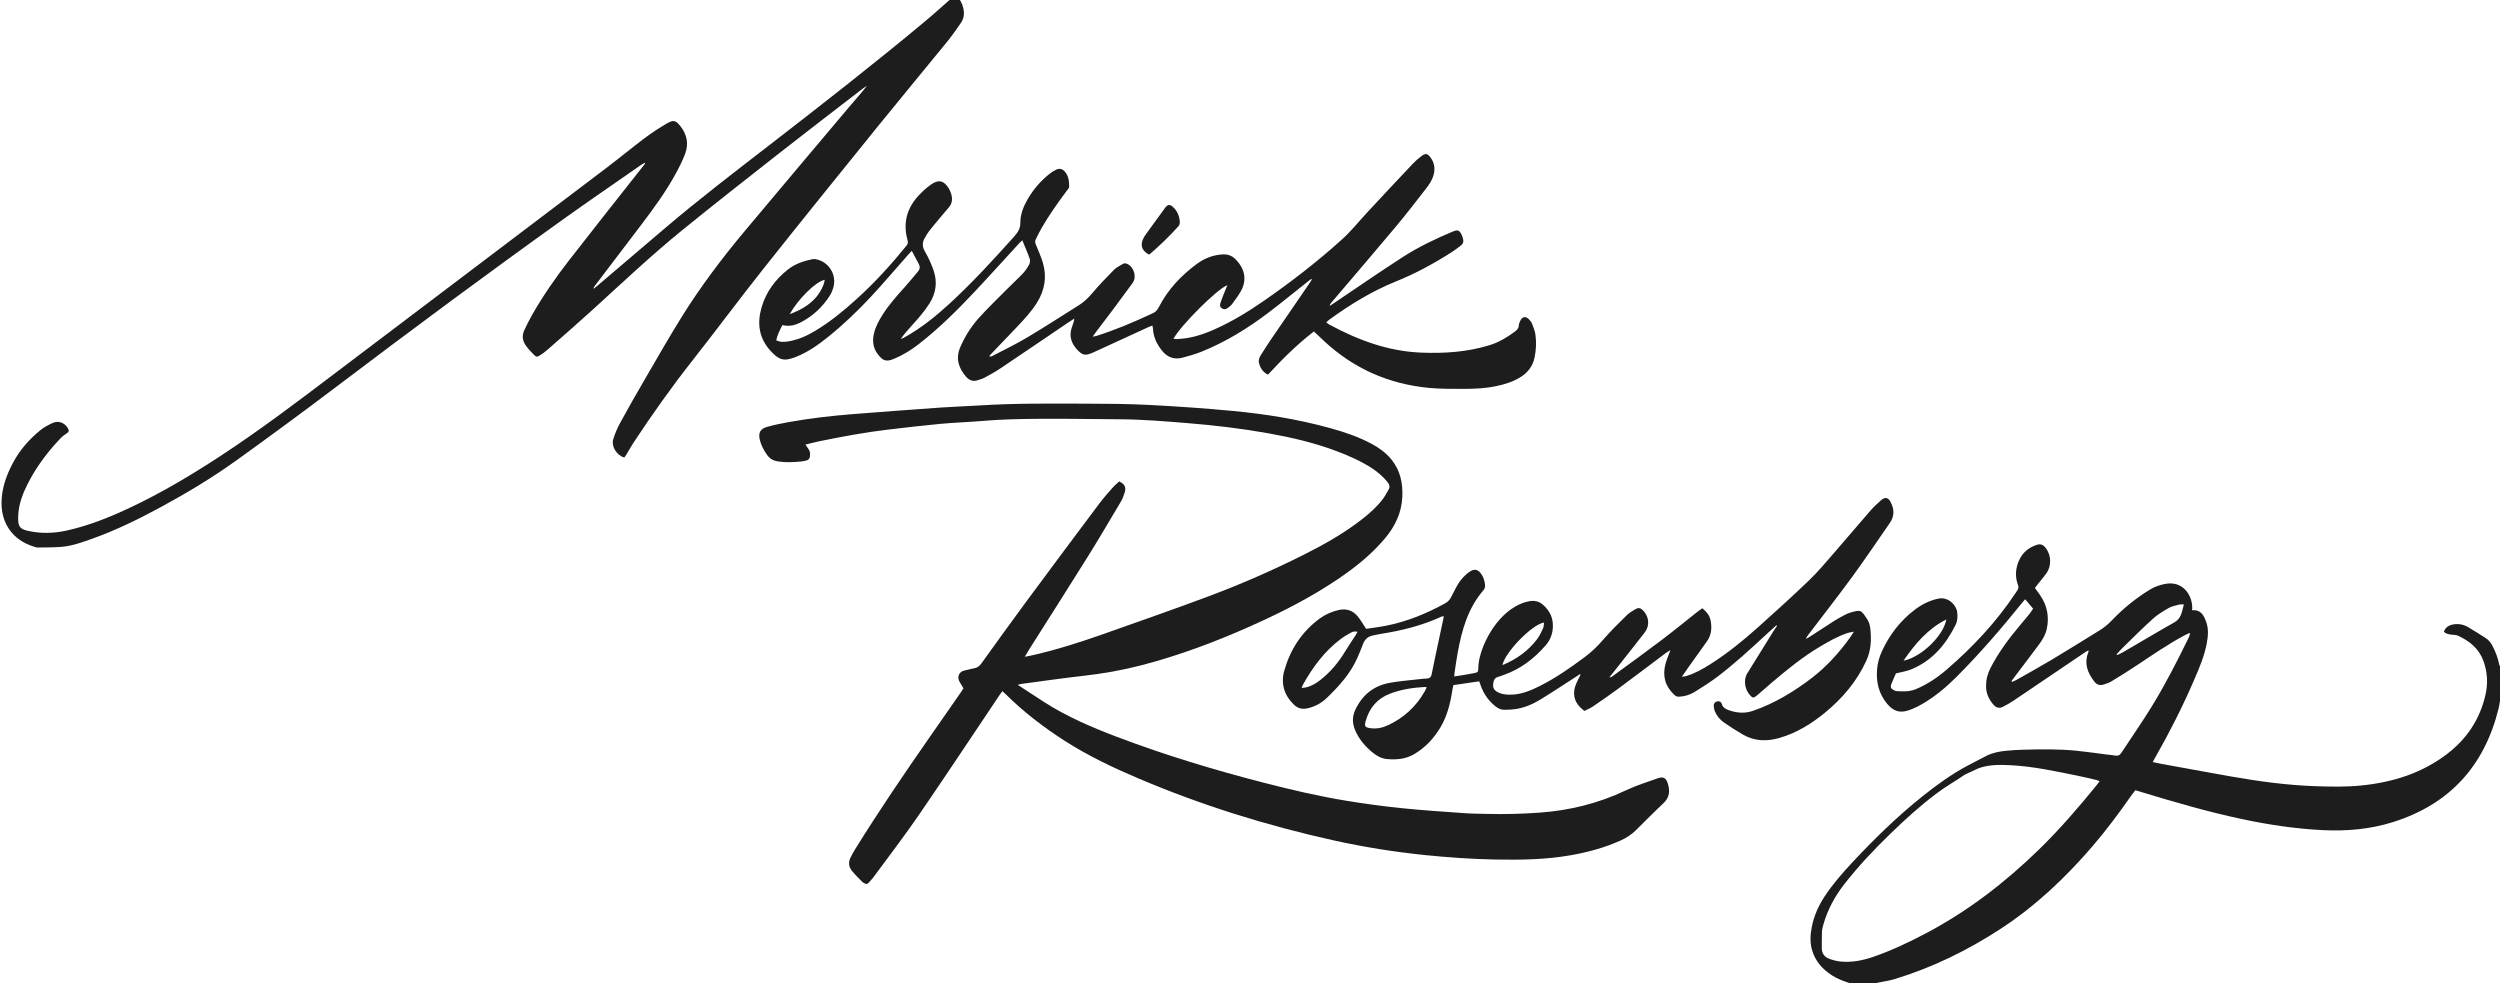
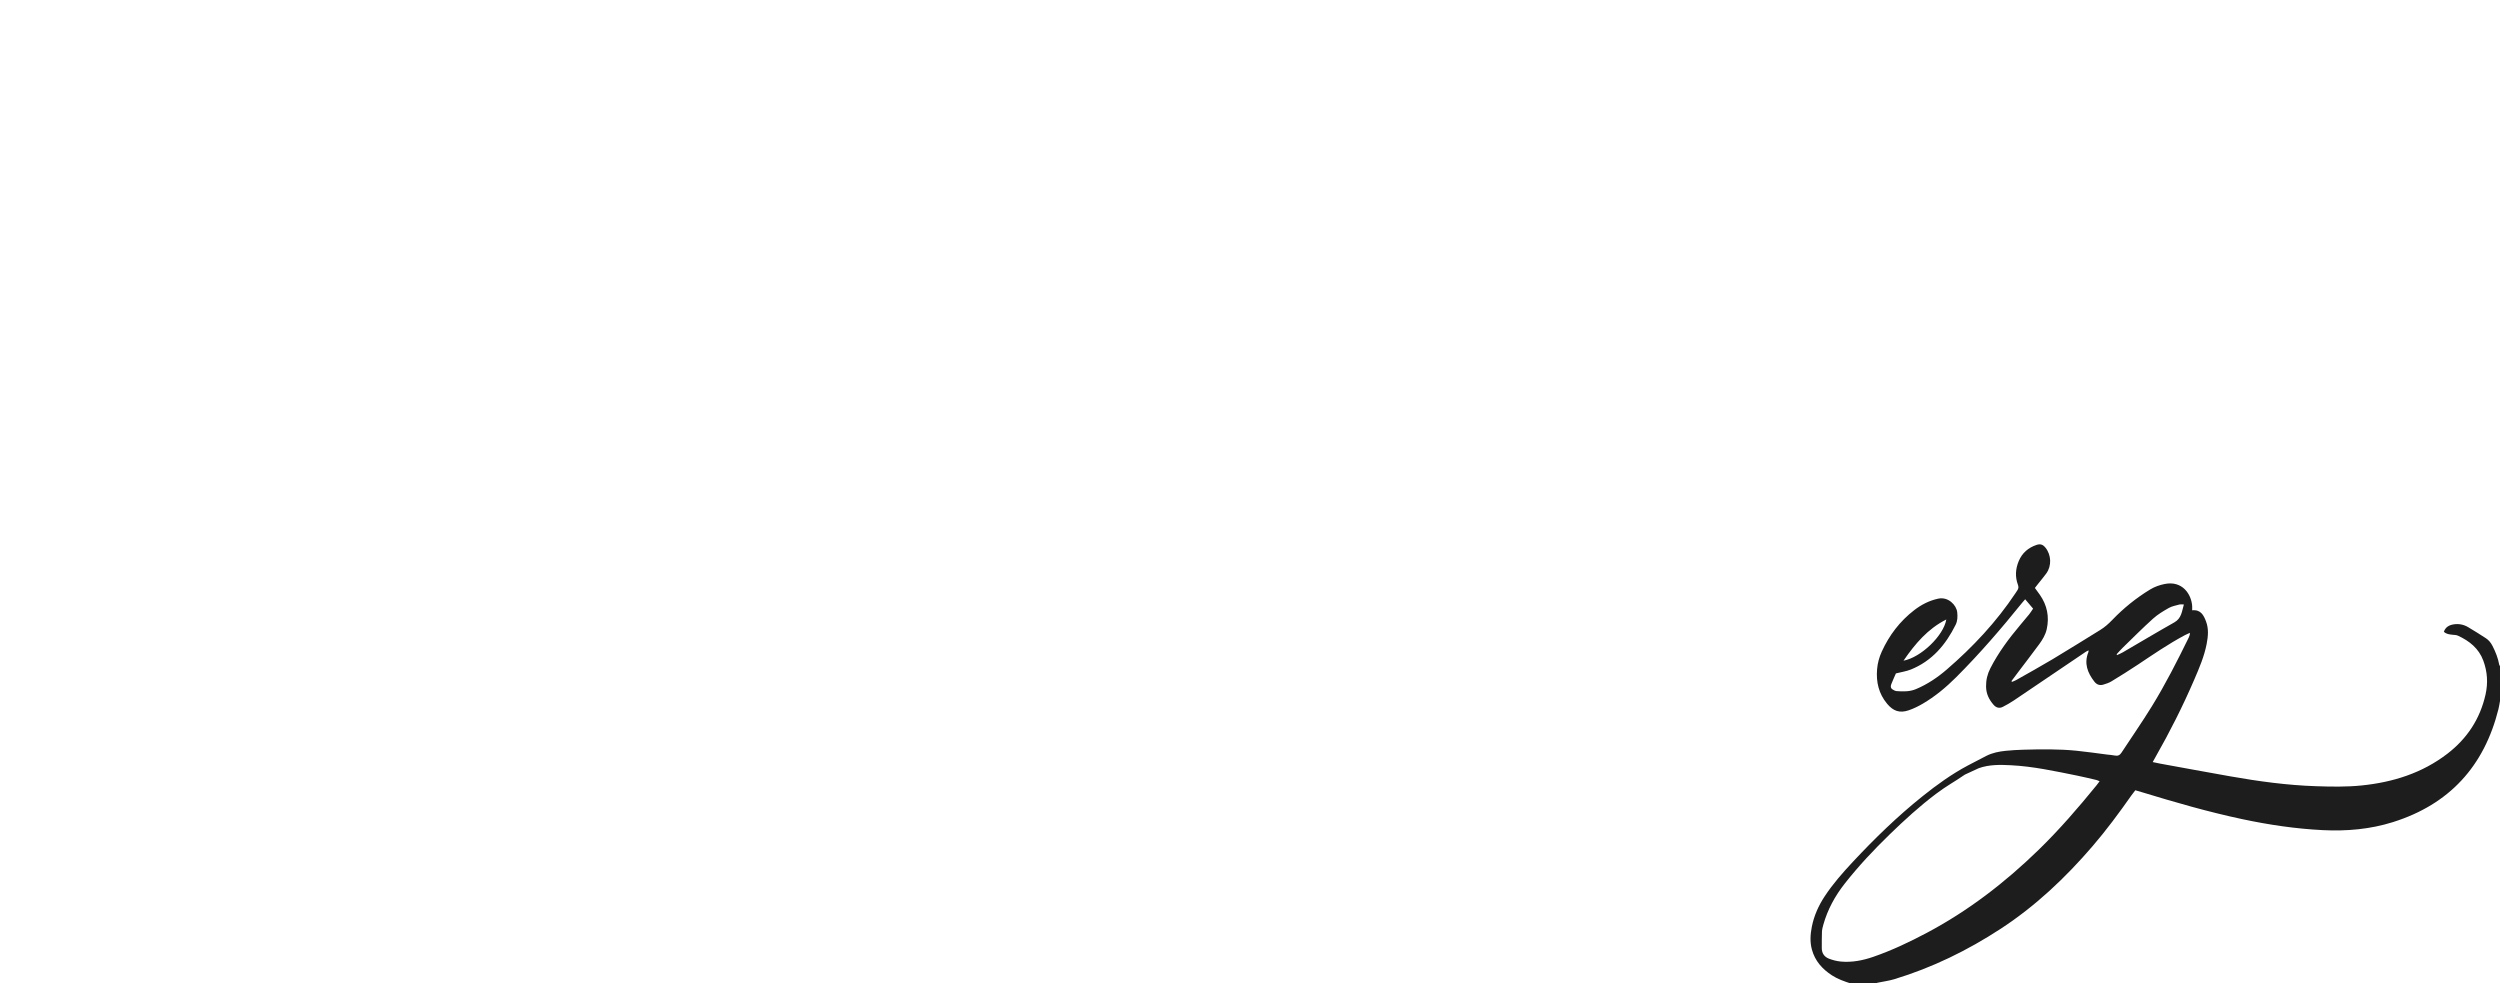
<svg xmlns="http://www.w3.org/2000/svg" version="1.1" id="Layer_1" x="0px" y="0px" viewBox="0 0 5735.653 2256.281" xml:space="preserve">
  <g id="Merrick">
-     <path fill="#1D1D1D" d="M2193.699-10c8.552,7.485,13.457,17.033,16.168,27.944c3.051,12.276,1.994,24.04-5.242,34.478   c-10.24,14.772-20.462,29.633-31.798,43.555c-52.811,64.861-106.374,129.11-158.973,194.141   c-87.598,108.301-175.181,216.623-261.771,325.729c-55.509,69.942-108.677,141.739-163.914,211.903   c-47.87,60.807-92.517,123.836-135.055,188.415c-5.856,8.89-10.962,18.272-16.484,27.385c-1.337,2.207-2.948,4.247-4.302,6.176   c-17.675-5.254-30.363-25.547-25.286-42.349c3.916-12.962,9.464-25.664,15.96-37.567c17.869-32.741,36.325-65.172,55.087-97.412   c27.979-48.078,55.556-96.422,84.866-143.684c43.974-70.907,94.262-137.346,147.827-201.26   c79.41-94.749,159.098-189.266,238.8-283.769c13.078-15.507,26.839-30.438,39.372-46.934c-2.761,1.835-5.646,3.509-8.264,5.53   c-63.57,49.066-127.392,97.81-190.585,147.358c-75.255,59.005-150.515,118.028-224.754,178.299   c-70.634,57.343-136.738,119.914-204.003,181.129c-34.735,31.611-70.183,62.438-105.438,93.473   c-5.231,4.605-11.006,8.659-16.837,12.499c-6.446,4.246-8.488,4.401-14.087-1.093c-6.848-6.719-13.44-13.905-18.953-21.728   c-7.617-10.81-8.816-22.991-3.01-35.121c5.746-12.003,11.652-23.971,18.254-35.516c24.691-43.177,52.989-84.018,83.415-123.255   c55.744-71.885,112.399-143.062,168.672-214.537c2.232-2.834,4.443-5.685,6.664-8.528c-0.412-0.578-0.825-1.156-1.237-1.734   c-2.883,1.743-5.874,3.329-8.632,5.251c-59.043,41.138-118.48,81.725-177.003,123.592   C1117.274,628.194,943.645,757.084,771.222,887.62c-75.435,57.11-151.669,113.202-228.515,168.398   c-54.944,39.464-112.89,74.387-172.421,106.659c-50.712,27.492-102.24,53.105-156.649,72.505   c-23.517,8.385-47.053,17.303-72.148,19.408c-18.215,1.528-36.586,1.308-54.891,1.554c-3.212,0.043-6.497-1.293-9.661-2.274   c-46.861-14.52-74.049-52.165-73.437-101.071c0.407-32.525,10.955-62.02,25.887-90.332c15.636-29.647,37.327-54.34,63.059-75.406   c8.12-6.648,17.803-11.664,27.35-16.21c8.79-4.184,18.378-3.999,26.74,1.688c3.689,2.509,7.009,6.201,9.231,10.082   c3.594,6.279,2.18,8.548-4.079,12.53c-4.452,2.832-8.769,6.145-12.4,9.955c-33.79,35.46-62.462,74.492-82.605,119.417   c-9.089,20.272-14.909,41.263-15.056,63.676c-0.131,19.892,3.955,25.634,23.158,29.879c29.768,6.582,59.487,5.634,89.16-1.036   c50.654-11.386,98.445-30.632,145.201-52.706c71.538-33.773,139.306-74.152,205.439-117.408   c89.863-58.778,175.443-123.481,260.971-188.266C863.831,784.222,962.2,709.9,1060.523,635.518   c110.812-83.831,221.692-167.574,332.377-251.573c28.929-21.954,56.923-45.147,85.969-66.941   c16.203-12.158,33.226-23.401,50.729-33.597c15.915-9.27,20.95-7.442,32.068,6.906c14.596,18.837,18.595,39.964,10.339,62.138   c-5.895,15.833-13.622,31.102-21.729,45.97c-22.233,40.771-49.484,78.249-77.46,115.188   c-36.01,47.548-72.206,94.956-108.314,142.429c-1.329,1.747-2.578,3.554-2.712,6.612c2.965-2.402,5.982-4.742,8.886-7.214   c52.269-44.496,104.495-89.043,156.789-133.509c76.698-65.217,156.644-126.346,236.268-187.888   c120.757-93.332,241.112-187.182,358.362-284.923C2145.083,29.954,2167.188,9.733,2189.7-10C2191.033-10,2192.366-10,2193.699-10z" />
-     <path fill="#1D1D1D" d="M1795.027,745.741c-5.788,11.738-11.562,22.463-14.155,34.948c9.885,4.94,19.539,3.878,28.971,2.312   c21.659-3.596,41.317-12.559,60.03-23.728c34.794-20.766,65.865-46.403,95.785-73.522c41.326-37.458,78.762-78.548,113.846-121.853   c3.268-4.034,4.226-7.387,2.758-12.587c-10.851-38.441-2.325-72.611,24.531-101.84c8.945-9.736,18.924-18.896,29.731-26.46   c17.173-12.02,29.841-8.451,40.523,9.787c2.328,3.975,4.123,8.392,5.403,12.825c3.125,10.825,2.186,21.115-5.45,30.086   c-7.126,8.372-14.328,16.681-21.363,25.129c-8.31,9.98-16.648,19.946-24.627,30.188c-3.458,4.438-6.096,9.523-9.02,14.367   c-6.364,10.54-6.564,20.312,0.032,31.637c7.988,13.716,14.706,28.45,19.876,43.465c9.075,26.355,5.712,51.809-9.359,75.606   c-12.015,18.97-26.825,35.635-41.84,52.171c-8.478,9.337-16.866,18.756-24.221,29.741c2.52-1.122,5.138-2.066,7.545-3.393   c37.595-20.731,70.884-47.25,102.446-76.123c53.181-48.651,101.801-101.677,149.817-155.314   c8.413-9.398,14.743-18.283,14.631-32.128c-0.162-19.992,7.567-38.361,17.695-55.531c12.834-21.759,29.152-40.552,48.831-56.339   c4.892-3.924,10.339-7.392,16.009-10.052c6.965-3.267,13.616-1.903,19.052,4.003c9.321,10.126,10.411,22.775,10.38,35.506   c-0.007,2.811-3.005,5.766-4.97,8.399c-20.939,28.053-41.201,56.568-58.691,86.937c-4.645,8.065-8.525,16.569-12.817,24.84   c-2.16,4.162-1.695,7.935,0.132,12.29c5.534,13.186,11.27,26.368,15.552,39.984c10.314,32.799,5.189,63.915-12.743,92.902   c-13.046,21.089-30.061,39.041-46.987,56.974c-19.664,20.834-39.614,41.398-59.426,62.093c-1.112,1.162-2.101,2.442-3.62,4.222   c4.633,1.743,7.731-0.7,10.602-2.199c25.664-13.401,51.824-25.997,76.656-40.812c40.042-23.888,79.181-49.288,118.711-74.034   c11.97-7.494,21.737-17.097,30.916-27.959c15.666-18.539,32.581-36.07,49.666-53.338c5.468-5.526,13.031-9.043,19.822-13.175   c4.868-2.962,9.464-1.475,13.966,1.557c11.523,7.763,19.223,27.963,8.476,42.435c-14.301,19.258-28.355,38.7-42.704,57.921   c-13.755,18.424-27.762,36.661-41.636,54.997c-1.979,2.615-3.834,5.324-6.942,9.657c4.156-0.778,6.573-0.977,8.827-1.689   c42.301-13.379,83.071-30.598,123.261-49.265c1.208-0.561,2.351-1.301,3.604-1.716c7.694-2.548,12.421-7.74,16.151-15.017   c20.632-40.246,50.831-72.276,86.921-98.981c17.797-13.169,37.683-20.89,60.045-22.064c12.267-0.644,22.012,3.763,30.302,12.454   c18.995,19.913,25.751,44.96,11.248,71.346c-5.894,10.723-13.443,20.576-20.697,30.491c-2.486,3.398-6.213,5.979-9.646,8.572   c-4.302,3.25-8.823,4.22-13.779,0.747c-4.876-3.418-4.5-8.092-3.012-12.531c2.85-8.509,6.332-16.809,9.606-25.174   c1.874-4.788,3.858-9.534,6.186-15.27c-22.886,8.214-108.035,93.355-123.637,123.044c2.455,0.235,4.567,0.65,6.67,0.607   c31.236-0.639,60.259-10.056,88.42-22.649c40.294-18.019,77.718-41.033,113.894-66.15c62.197-43.183,121.97-89.433,178.145-140.294   c20.592-18.643,37.843-40.281,56.603-60.573c35.047-37.911,70.4-75.541,105.859-113.068c6.139-6.497,13.034-12.453,20.287-17.678   c8.63-6.217,12.961-5.269,19.415,3.173c11.188,14.635,11.826,30.946,5.266,47.314c-3.297,8.227-8.347,16.017-13.818,23.062   c-23.092,29.733-45.998,59.649-70.158,88.506c-49.2,58.764-99.17,116.884-148.8,175.288c-1.593,1.874-2.941,3.956-3.357,6.989   c1.822-1.146,3.675-2.244,5.46-3.444c53.365-35.867,106.282-72.424,160.234-107.384c36.93-23.929,76.647-43.002,117.281-59.971   c10.763-4.495,14.554-2.962,19.691,7.542c1.593,3.257,2.74,6.819,3.524,10.366c1.243,5.622-0.127,10.625-4.981,14.202   c-6.969,5.136-13.749,10.58-21.031,15.232c-41.045,26.219-83.601,49.36-128.937,67.664   c-54.619,22.052-104.566,52.784-152.126,87.401c-2.118,1.541-3.949,3.476-7.021,6.215c3.181,2.193,5.6,4.218,8.321,5.683   c65.505,35.262,134.042,60.607,209.337,63.658c53.218,2.156,105.86-1.261,157.108-17.08c21.252-6.56,40.133-17.729,57.822-31.03   c4.867-3.66,9.012-7.49,9.204-14.435c0.097-3.5,1.782-7.106,3.332-10.388c4.765-10.087,12.847-11.292,20.487-2.976   c2.671,2.908,5.335,6.234,6.689,9.859c3.125,8.365,6.705,16.87,7.827,25.609c2.21,17.225,1.354,34.522-2.175,51.691   c-4.246,20.66-16.092,35.358-33.818,46.005c-16.807,10.095-35.215,15.645-54.199,19.641c-25.239,5.312-50.893,6.324-76.529,6.299   c-25.626-0.026-51.384,0.179-76.854-2.192c-92.602-8.619-173.527-44.2-241.798-107.787c-3.899-3.632-7.686-7.386-11.564-11.042   c-3.626-3.419-7.305-6.784-11.539-10.709c-38.331,29.66-72.535,63.541-105.294,99.08c-12.065-5.778-17.862-15.588-20.7-27.272   c-1.67-6.877,1.451-13.118,5.064-18.814c7.316-11.534,14.617-23.088,22.314-34.368c30.043-44.033,60.241-87.96,90.37-131.935   c1.288-1.88,2.457-3.842,4.406-6.905c-4.97,0.52-7.194,3.463-9.784,5.511c-29.799,23.556-59.184,47.652-89.403,70.654   c-47.883,36.446-98.846,67.916-154.84,90.483c-14.128,5.694-28.962,9.807-43.716,13.729c-19.485,5.18-35.276-1.211-47.58-17.059   c-11.293-14.545-19.105-30.391-19.931-49.155c-0.098-2.227-0.833-4.426-1.435-7.455c-2.968,1.095-5.398,1.813-7.678,2.859   c-41.757,19.164-83.495,38.368-125.241,57.557c-1.815,0.834-3.644,1.639-5.488,2.406c-15.388,6.406-21.584,5.545-33.066-6.413   c-14.424-15.022-20.578-32.436-13.02-53.035c2.247-6.124,4.481-12.252,5.391-19.433c-5.21,3.38-10.479,6.672-15.62,10.153   c-51.313,34.744-102.514,69.655-153.972,104.182c-11.586,7.774-23.915,14.486-36.175,21.186   c-4.895,2.674-10.499,4.083-15.836,5.905c-10.849,3.703-19.674,0.147-26.814-8.134c-17.139-19.877-24.264-41.651-13.325-67.317   c10.701-25.107,25.173-47.939,43.297-68.005c20.515-22.714,42.672-43.952,64.258-65.688c11.968-12.052,24.567-23.494,36.216-35.84   c5.64-5.978,10.376-13.064,14.28-20.317c1.99-3.697,2.801-9.421,1.445-13.279c-4.946-14.069-11.029-27.739-17.049-42.454   c-2.363,2.186-4.313,3.752-5.986,5.573c-35.617,38.749-70.804,77.902-106.903,116.197c-39.101,41.48-79.729,81.432-124.837,116.527   c-17.169,13.358-35.503,24.759-55.601,33.21c-18.879,7.939-26.072,5.738-38.417-10.488c-10.771-14.157-12.47-29.781-8.726-46.441   c3.63-16.153,11.429-30.489,20.244-44.305c14.764-23.139,32.932-43.521,51.324-63.765c10.287-11.323,19.728-23.412,29.66-35.063   c4.743-5.564,4.911-11.244,1.508-17.502c-5.203-9.567-10.204-19.243-15.799-29.834c-2.938,3.149-4.949,5.207-6.853,7.361   c-28.681,32.45-56.736,65.479-86.184,97.216c-31.287,33.719-64.602,65.474-100.551,94.289   c-22.155,17.758-45.414,33.917-72.027,44.451c-27.485,10.878-38.619,8.191-59.086-14.47c-26.093-28.89-30.525-62.663-19.938-99.008   c10.318-35.423,31.398-63.849,59.928-86.532c16.383-13.025,36.08-19.897,56.526-23.994c4.03-0.807,8.703-0.109,12.735,1.072   c27.789,8.138,43.564,36.987,35.267,64.713c-1.887,6.306-4.6,12.604-8.137,18.136c-16.475,25.766-38.223,46.038-65.327,60.328   C1825.057,745.905,1811.16,749.972,1795.027,745.741z M1811.765,720.846c6.923-2.934,14.026-5.506,20.736-8.865   c25.777-12.904,46.242-31.115,56.885-58.703c1.32-3.421,1.792-7.17,2.807-11.392   C1870.755,646.308,1830.095,687.462,1811.765,720.846z" />
-     <path fill="#1D1D1D" d="M2636.578,584.204c-15.8-7.992-20.593-19.576-14.771-34.295c1.688-4.268,4.172-8.331,6.864-12.075   c14.743-20.499,29.613-40.908,44.552-61.265c5.496-7.49,10.687-8.238,17.501-2.097c10.384,9.359,15.379,21.527,16.118,35.294   c0.162,3.015-1.084,6.89-3.079,9.116C2682.916,542.145,2660.457,563.762,2636.578,584.204z" />
-   </g>
+     </g>
  <g id="Rosenberg">
    <path fill="#1D1D1D" d="M5735.653,1608.281c-1.149,6.116-1.993,12.308-3.495,18.336   c-32.698,131.273-112.559,218.745-242.092,259.507c-52.351,16.474-106.228,21.106-160.927,18.418   c-62.376-3.066-123.876-12.273-184.875-25.23c-77.9-16.548-154.31-38.667-230.421-61.889c-4.748-1.449-9.528-2.79-14.876-4.352   c-3.195,4.189-6.328,8.017-9.162,12.054c-27.97,39.836-56.899,78.934-88.621,115.9c-62.156,72.432-130.997,137.564-211.114,189.876   c-75.934,49.58-156.836,89.152-243.808,115.568c-12.659,3.845-25.989,5.475-38.993,8.206c-1.199,0.252-2.282,1.058-3.418,1.606   c-19.331,0-38.661,0-57.992,0c-14.806-4.863-29.484-9.899-42.736-18.49c-22.301-14.457-39.028-33.124-46.157-59.286   c-4.757-17.459-3.599-34.971-0.104-52.478c5.027-25.184,15.31-48.145,29.358-69.504c18.935-28.789,41.651-54.498,65.086-79.607   c49.842-53.4,102.169-104.173,159.235-149.891c32.806-26.283,66.814-50.841,104.017-70.657   c14.103-7.512,28.261-14.925,42.514-22.149c14.179-7.186,29.566-10.193,45.197-11.711c12.917-1.255,25.901-2.096,38.874-2.444   c40.958-1.101,81.946-1.779,122.785,2.307c23.511,2.353,46.91,5.845,70.36,8.806c5.947,0.751,11.989,1.023,17.833,2.248   c6.895,1.444,11.378-0.919,15.126-6.643c23.167-35.391,47.379-70.132,69.559-106.127c31.292-50.781,58.264-103.992,84.541-157.524   c1.555-3.167,2.779-6.497,2.977-11.26c-4.042,1.863-8.188,3.529-12.109,5.618c-37.407,19.938-72.249,43.955-107.456,67.42   c-19.942,13.292-40.31,25.964-60.784,38.426c-5.587,3.401-12.132,5.421-18.453,7.377c-8.176,2.531-15.228-0.087-20.419-6.764   c-15.769-20.283-24.266-42.13-13.801-67.808c0.345-0.847,0.242-1.877,0.479-3.997c-2.496,1.225-4.481,1.926-6.168,3.067   c-55.195,37.32-110.317,74.749-165.581,111.967c-7.979,5.374-16.44,10.112-25.003,14.512c-8.195,4.212-15.514,1.969-21.463-4.908   c-10.305-11.911-16.791-25.011-17.024-41.464c-0.216-15.137,2.993-28.688,9.865-42.138c18.485-36.181,42.572-68.365,68.586-99.278   c6.866-8.158,13.808-16.255,20.495-24.558c3.083-3.829,5.637-8.085,8.98-12.946c-6.095-7.21-11.803-13.962-18.207-21.537   c-2.825,3.276-4.988,5.642-6.996,8.133c-47.708,59.173-97.274,116.715-151.049,170.494c-23.383,23.385-48.733,44.532-77.387,61.256   c-10.005,5.84-20.629,11.014-31.56,14.786c-20.686,7.139-35.651,2.033-49.713-14.878c-19.237-23.134-25.526-49.863-23.027-79.346   c1.199-14.141,4.837-27.436,10.703-40.309c17.174-37.689,41.592-69.706,74.405-95.057c16.493-12.742,34.593-22.099,55.354-26.498   c22.607-4.791,41.64,14.566,43.401,31.469c1.021,9.803,0.769,19.586-3.6,28.404c-22.679,45.772-54.114,83.117-102.796,102.739   c-10.312,4.156-21.662,5.736-34.301,8.952c-2.91,6.695-6.859,15.115-10.238,23.757c-3.076,7.869-1.307,11.653,6.293,15.13   c1.799,0.823,3.772,1.594,5.712,1.73c14.99,1.053,29.785,1.466,44.217-4.592c26.118-10.963,49.289-26.506,70.557-44.85   c60.062-51.805,113.933-109.255,157.975-175.517c1.476-2.22,2.934-4.451,4.39-6.684c2.528-3.879,2.786-7.642,1.084-12.213   c-6.831-18.342-5.688-36.626,1.84-54.523c7.842-18.643,21.868-30.687,40.851-37.061c8.652-2.905,14.535-0.948,20.274,6.098   c13.716,16.84,14.748,41.91,2.054,59.421c-6.055,8.354-12.781,16.222-19.191,24.319c-2.249,2.841-4.459,5.711-6.948,8.903   c3.98,5.47,7.767,10.483,11.353,15.636c16.689,23.983,22.137,50.346,15.82,78.857c-2.853,12.873-9.602,24.185-17.299,34.669   c-15.772,21.479-32.077,42.565-48.145,63.826c-5.194,6.874-10.333,13.791-15.496,20.688c0.388,0.619,0.776,1.239,1.164,1.858   c3.115-1.321,6.394-2.349,9.317-4.007c27.801-15.774,55.813-31.203,83.234-47.617c36.868-22.067,73.265-44.921,109.868-67.43   c10.279-6.321,19.163-14.166,27.548-22.903c25.947-27.037,54.908-50.49,86.945-69.988c10.287-6.261,21.545-10.248,33.457-12.65   c40.731-8.213,60.966,23.557,63.02,49.85c0.255,3.264,0.035,6.565,0.035,10.524c19.83-2.112,26.557,11.571,31.904,25.799   c6.293,16.747,4.669,34.102,1.35,51.295c-5.534,28.672-16.997,55.311-28.453,81.917c-26.235,60.934-56.118,120.052-88.96,177.683   c-1.963,3.446-3.853,6.933-6.387,11.501c6.296,1.316,11.665,2.564,17.082,3.551c53.709,9.781,107.39,19.727,161.151,29.213   c64.981,11.465,130.307,20.404,196.333,22.592c34.946,1.158,69.986,1.866,104.859-1.709   c71.866-7.367,138.936-28.313,196.889-72.965c45.105-34.754,74.83-79.796,87.35-135.802c5.916-26.462,4.203-52.248-5.152-77.615   c-10.405-28.216-31.997-45.166-58.176-57.258c-3.756-1.735-8.401-1.67-12.668-2.142c-6.931-0.767-13.873-1.334-19.663-6.814   c3.767-10.94,12.226-15.389,22.569-17.009c11.589-1.815,22.767,0.372,32.787,6.206c13.803,8.036,27.197,16.78,40.682,25.356   c6.914,4.397,11.862,10.618,15.571,17.884c6.994,13.697,12.7,27.842,15.417,43.076c0.208,1.164,1.171,2.193,1.782,3.285   C5735.653,1554.947,5735.653,1581.614,5735.653,1608.281z M4508.033,1777.109c-26.611,18.314-40.726,24.912-66.512,44.332   c-37.555,28.284-72.218,60.032-105.975,92.761c-36.638,35.522-71.486,72.643-103.062,112.79   c-22.285,28.333-39.35,59.345-49.175,94.137c-1.53,5.416-3.023,11.014-3.273,16.585c-0.552,12.305-0.23,24.647-0.398,36.973   c-0.166,12.16,5.791,20.677,16.645,24.807c8.598,3.272,17.839,5.696,26.976,6.546c25.61,2.381,50.378-2.488,74.561-10.836   c42.621-14.713,83.218-34.032,122.939-55.103c94.886-50.336,179.085-115.216,255.936-189.939   c47.858-46.534,91.42-96.92,133.476-148.661c2.075-2.553,3.98-5.243,6.896-9.103c-3.447-1.369-5.468-2.479-7.631-2.981   c-14.909-3.463-29.785-7.102-44.786-10.12c-50.245-10.109-100.348-21.135-151.79-23.669c-24.696-1.216-49.258-1.68-73.033,6.788    M5010.379,1386.801c-4.483,0-7.54-0.624-10.219,0.116c-8.291,2.289-17.155,3.833-24.481,7.985   c-12.652,7.17-25.434,14.845-36.164,24.523c-23.911,21.568-46.632,44.46-69.734,66.919c-4.814,4.681-9.181,9.824-13.754,14.755   c0.428,0.585,0.855,1.171,1.283,1.756c4.379-2.085,8.931-3.873,13.11-6.302c39.346-22.877,78.395-46.276,118.039-68.621   C5004.967,1418.628,5005.746,1402.882,5010.379,1386.801z M4367.103,1515.813c40.512-7.736,92.083-57.617,98.26-94.587   C4422.825,1442.683,4393.943,1476.791,4367.103,1515.813z" />
-     <path fill="#1D1D1D" d="M2334.773,1571.093c21.244,13.876,40.372,26.507,59.637,38.927   c52.654,33.946,109.865,58.422,168.174,80.558c110.622,41.995,223.73,76.048,338.251,105.549   c62.561,16.116,125.478,30.8,189.247,41.198c41.711,6.801,83.661,12.513,125.698,16.83c48.346,4.965,96.892,8.044,145.38,11.535   c16.262,1.171,32.613,1.13,48.924,1.576c40.309,1.103,80.561,0.027,120.788-2.778c69.496-4.846,135.856-21.162,199.051-51.094   c23.655-11.204,48.882-19.187,73.656-27.888c12.541-4.404,18.755-0.745,22.797,11.947c5.426,17.033,4.115,32.275-10.17,45.59   c-21.686,20.212-42.457,41.408-63.558,62.244c-10.093,9.966-21.821,17.325-34.72,23.133c-36.679,16.515-75.155,26.849-114.629,33.8   c-57.046,10.045-114.629,10.826-172.308,9.77c-53.646-0.982-107.132-4.682-160.489-10.111   c-71.283-7.254-141.952-18.558-211.902-34.083c-152.812-33.917-301.719-80.25-445.858-141.493   c-58.291-24.767-115.545-51.788-168.991-85.999c-49.492-31.68-96.025-67.302-137.758-108.9c-1.837-1.831-3.83-3.504-6.297-5.748   c-2.285,3.156-4.261,5.715-6.06,8.393c-61.863,92.105-123.058,184.668-185.822,276.156   c-33.349,48.612-69.382,95.383-104.301,142.914c-3.142,4.276-7.045,7.988-10.509,12.035c-2.887,3.372-6.097,3.666-9.725,1.359   c-1.683-1.07-3.661-1.852-5.006-3.247c-8.074-8.373-16.505-16.477-23.838-25.469c-7.3-8.953-8.43-19.442-3.204-30.039   c3.087-6.26,6.405-12.44,10.077-18.373c54.729-88.424,113.226-174.345,172.636-259.658c23.23-33.358,46.45-66.724,69.654-100.1   c2.264-3.257,4.384-6.615,6.865-10.372c-2.819-4.757-5.38-9.379-8.224-13.82c-7.752-12.107-2.069-25.073,11.466-27.365   c6.875-1.164,13.536-3.651,20.424-4.655c7.841-1.142,12.938-5.065,17.537-11.46c34.824-48.424,69.659-96.847,105.112-144.81   c54.865-74.226,110.12-148.166,165.473-222.028c9.576-12.777,20.281-24.73,30.826-36.747c4.541-5.175,10.002-9.544,14.697-13.953   c12.378,6.108,16.175,13.045,12.836,24.592c-2.199,7.605-5.111,15.258-9.134,22.041c-25.311,42.682-50.465,85.474-76.728,127.571   c-44.085,70.665-88.969,140.833-133.488,211.228c-3.171,5.015-6.102,10.182-10.099,16.877c4.603-0.816,7.438-1.219,10.227-1.828   c58.005-12.655,114.463-30.602,170.345-50.382c78.767-27.88,157.664-55.432,235.985-84.523   c77.762-28.882,153.744-62.106,227.818-99.542c45.555-23.023,89.808-48.226,130.118-79.829   c17.624-13.816,34.328-28.629,47.68-46.733c4.903-6.647,8.781-14.079,12.818-21.325c3.107-5.579,1.848-10.666-2.126-15.663   c-9.852-12.388-21.474-22.767-34.602-31.484c-26.533-17.617-55.536-30.182-85.23-41.278   c-49.771-18.599-101.271-30.515-153.453-39.912c-61.024-10.989-122.543-18.272-184.27-23.323   c-52.419-4.289-104.881-8.708-157.56-8.992c-59.967-0.324-119.938-1.497-179.899-1.096c-44.6,0.299-89.228,1-133.75,4.82   c-32.837,2.818-65.837,3.794-98.647,6.845c-40.439,3.76-80.778,8.641-121.121,13.366c-52.291,6.124-103.96,16.019-155.527,26.439   c-10.363,2.094-20.572,4.953-32.104,7.764c2.999,4.358,4.93,7.385,7.083,10.246c3.929,5.219,4.052,11.143,3.288,17.184   c-0.611,4.835-3.771,7.846-8.243,9.035c-4.474,1.19-9.1,2.028-13.711,2.447c-17.273,1.568-34.547,2.299-51.815-0.392   c-10.42-1.624-18.57-6.316-24.745-15.125c-7.546-10.765-13.626-22.065-16.618-34.937c-3.568-15.352,1.049-24.743,16.406-29.035   c16-4.472,32.337-7.934,48.701-10.863c49.206-8.806,98.818-14.654,148.636-18.558c67.723-5.307,135.466-10.381,203.227-15.174   c28.892-2.044,57.869-2.859,86.778-4.693c80.855-5.128,161.81-4.376,242.742-4.104c48.624,0.164,97.309,0.376,145.849,2.876   c64.165,3.304,128.323,7.703,192.283,13.763c75.627,7.165,150.597,19.13,223.984,39.469c33.104,9.174,65.602,20.034,95.945,36.486   c17.128,9.287,32.678,20.596,45.008,35.925c20.115,25.008,26.085,54.119,24.672,85.33c-1.654,36.496-16.584,67.498-39.672,95.054   c-30.011,35.819-65.946,64.881-104.348,91.074c-63.244,43.138-131.131,77.754-200.839,108.978   c-83.087,37.216-168.06,69.195-256.351,91.908c-43.283,11.134-87.143,18.733-131.587,23.708   c-46.977,5.259-93.774,12.13-140.644,18.341C2341.605,1569.301,2339.372,1570.022,2334.773,1571.093z" />
-     <path fill="#1D1D1D" d="M3905.588,1395.53c9.524,7.934,16.702,15.939,19,27.988c3.333,17.479,1.928,33.664-8.851,48.507   c-14.483,19.943-28.7,40.081-42.983,60.169c-4.401,6.19-8.645,12.491-14.175,20.5c4.467-0.671,6.934-0.759,9.23-1.431   c20.022-5.861,38.028-15.944,55.514-27.002c40.121-25.373,76.773-55.317,112.035-86.899c39.198-35.108,78.218-70.46,116.14-106.929   c20.11-19.339,38.02-41.015,56.401-62.092c28.025-32.135,55.442-64.8,83.467-96.935c7.418-8.507,15.833-16.218,24.3-23.719   c8.926-7.909,16.176-6.759,21.79,3.844c8.529,16.11,9.425,32.38-1.549,48.126c-28.573,40.996-56.357,82.567-85.82,122.912   c-32.614,44.66-66.74,88.215-100.209,132.249c-2.412,3.173-4.839,6.335-6.567,10.787c2.025-1.005,4.171-1.823,6.057-3.042   c19.862-12.838,39.6-25.87,59.558-38.555c7.573-4.814,15.562-8.996,23.495-13.216c3.805-2.024,7.792-3.9,11.912-5.104   c25.397-7.426,25.226-6.617,39.472,14.817c4.071,6.127,6.438,14.146,7.236,21.551c2.701,25.041,1.817,49.649-9.016,73.377   c-21.944,48.067-55.123,87-95.6,120.117c-30.924,25.301-64.595,45.963-103.282,57.284c-28.91,8.46-57.388,8.055-84.126-7.375   c-14.963-8.634-29.546-18.017-43.72-27.895c-9.354-6.518-16.772-15.339-21.107-26.117c-1.568-3.898-2.319-8.344-2.404-12.562   c-0.104-5.094,3.624-9.107,8.22-9.895c4.995-0.856,9.101,1.536,10.298,5.954c2.495,9.207,9.778,12.213,17.336,14.828   c18.083,6.258,36.048,7.401,54.714,0.899c49.35-17.188,93.281-43.739,134.511-75.332c34.453-26.4,62.993-58.311,88.185-93.412   c2.465-3.434,4.616-7.093,8.254-12.723c-6.216,1.274-10.1,1.707-13.748,2.877c-23.016,7.381-43.729,19.496-64.373,31.714   c-38.875,23.008-73.711,51.459-108.103,80.49c-10.946,9.24-21.672,18.743-32.504,28.119c-1.763,1.526-3.474,3.13-5.349,4.507   c-6.369,4.677-8.135,4.489-13.555-1.157c-12.079-12.582-16.661-35.207-6.93-50.934c19.975-32.281,40.02-64.519,60.083-96.747   c2.562-4.115,5.402-8.058,8.112-12.081c-0.517-0.447-1.033-0.894-1.551-1.341c-7.737,7.018-15.537,13.966-23.2,21.064   c-36.426,33.743-72.958,67.406-112.605,97.367c-16.429,12.416-33.955,23.457-51.486,34.308   c-10.815,6.694-22.955,10.439-35.94,11.027c-4.405,0.199-7.434-1.171-10.61-4.105c-21.137-19.528-27.74-43.25-20.547-70.828   c2.007-7.695,5.22-15.077,7.916-22.59c0.858-2.394,1.829-4.747,3.652-9.448c-5.238,3.337-8.604,5.186-11.649,7.466   c-35.463,26.561-70.732,53.383-106.362,79.719c-19.545,14.446-39.54,28.299-59.621,41.994c-6.217,4.24-13.386,7.084-19.748,10.374   c-16.583-11.967-25.716-26.574-23.434-46.516c0.627-5.484,2.407-10.983,4.531-16.114c2.872-6.938,6.587-13.526,9.94-20.265   c-0.522-0.453-1.044-0.907-1.566-1.36c-4.271,2.828-8.508,5.708-12.818,8.476c-26.331,16.914-52.383,34.291-79.129,50.525   c-17.413,10.569-36.319,18.328-56.729,21.221c-8.199,1.162-16.574,1.406-24.873,1.456c-7.98,0.048-14.833-3.562-20.882-8.521   c-15.013-12.308-25.994-27.521-32.531-45.867c-1.199-3.366-2.445-6.715-3.975-10.91c-20.012,2.933-39.341,5.766-59.341,8.698   c-0.92,4.721-1.874,8.857-2.517,13.041c-4.585,29.815-11.869,58.726-27.685,84.888c-14.902,24.653-33.941,45.054-58.871,59.995   c-19.939,11.95-41.598,13.748-63.71,11.673c-12.041-1.13-22.889-7.216-32.315-14.861c-17.3-14.029-31.447-30.668-40.231-51.433   c-6.569-15.526-6.883-31.03,0.303-46.436c15.722-33.704,41.677-55.142,78.214-61.974c22.189-4.149,44.86-5.732,67.325-8.379   c6.279-0.74,12.584-1.44,18.895-1.661c6.43-0.226,9.589-3.365,10.791-9.494c2.882-14.7,5.944-29.366,9.056-44.02   c6.014-28.324,12.118-56.629,18.156-84.948c0.26-1.22,0.219-2.503,0.388-4.62c-2.149,0.471-3.765,0.539-5.123,1.164   c-44.542,20.51-91.578,32.172-139.822,39.621c-5.913,0.913-11.714,2.533-17.604,3.619c-11.666,2.152-18.599,9.283-22.658,20.157   c-3.954,10.591-8.355,21.029-12.914,31.379c-15.77,35.797-41.389,64.048-69.086,90.88c-13.401,12.982-28.603,21.341-46.825,24.926   c-11.478,2.258-21.048-0.566-29.328-8.533c-23.004-22.135-30.756-49.054-21.97-79.424c13.908-48.074,40.175-88.285,80.841-118.241   c12.976-9.558,27.514-15.89,43.396-19.566c17.894-4.142,32.51,0.907,43.866,14.486c6.955,8.317,12.246,18.025,19.291,28.622   c14.923-2.307,31.78-4.194,48.322-7.607c47.012-9.702,90.964-27.622,132.854-50.875c6.083-3.376,10.632-7.749,13.681-13.972   c3.515-7.175,7.461-14.139,11.013-21.297c6.005-12.102,14.063-22.633,24.142-31.555c3.46-3.063,7.289-5.909,11.379-8.019   c7.484-3.862,14.395-2.466,19.844,3.821c7.464,8.612,11.113,19.02,11.778,30.184c0.215,3.593-1.517,8.152-3.914,10.924   c-35.614,41.199-49.467,91.316-59,143.18c-2.887,15.711-4.969,31.572-7.372,47.371c-0.29,1.909-0.283,3.864-0.504,7.12   c8.075-1.228,15.488-2.268,22.868-3.5c7.549-1.261,15.101-2.547,22.59-4.119c8.88-1.864,9.574-2.55,9.698-11.981   c0.515-39.14,32.561-110.683,84.57-140.624c10.486-6.037,21.445-10.662,33.46-12.569c11.132-1.766,21.249,0.454,29.877,7.905   c15.717,13.572,24.093,29.934,23.18,51.599c-0.705,16.713-6.427,30.527-17.033,42.576c-26.143,29.699-56.628,53.417-94.42,66.707   c-4.71,1.656-9.315,3.702-14.128,4.951c-8.315,2.158-10.352,8.454-11.36,15.729c-1.062,7.658,1.165,13.72,7.966,17.925   c11.353,7.019,23.909,7.658,36.666,7.002c22.847-1.175,43.295-10.164,63.291-20.206c36.165-18.161,69.088-41.41,101.551-65.37   c16.161-11.928,30.288-25.695,43.447-41c16.897-19.653,35.637-37.76,54.129-55.978c5.589-5.506,12.709-9.676,19.639-13.541   c7.065-3.939,11.463-2.725,17.052,2.849c14.008,13.973,16.07,35.111,3.949,50.764c-25.092,32.405-50.665,64.438-76.042,96.623   c-1.432,1.817-2.881,3.62-5.229,6.568c5.29-0.419,8.015-3.277,10.864-5.365c36.553-26.781,73.311-53.296,109.427-80.658   c28.141-21.321,55.446-43.745,83.155-65.638C3898.486,1400.359,3901.56,1398.384,3905.588,1395.53z M3273.139,1576.897   c-1.915-0.441-2.877-0.896-3.81-0.842c-27.375,1.586-54.296,5.471-80.11,15.331c-29.686,11.339-47.657,33.012-56.052,63.145   c-3.271,11.742-1.415,14.276,10.326,16.025c14.7,2.19,28.596-0.774,41.749-7.019c35.62-16.913,63.488-42.378,83.096-76.697   C3270.104,1583.75,3271.45,1580.421,3273.139,1576.897z M3114.65,1449.363c-8.463-0.739-9.453-1.092-15.713,2.343   c-8.123,4.458-16.198,9.215-23.568,14.801c-36.712,27.829-63.443,64.02-85.769,103.791c-1.236,2.201-1.95,4.695-3.28,7.972   c3.59-0.385,6.215-0.453,8.746-0.973c12.67-2.601,23.535-8.902,33.591-16.759c23.611-18.447,42.479-40.959,57.829-66.64   c7.49-12.531,15.891-24.516,23.826-36.783C3111.701,1454.967,3112.824,1452.647,3114.65,1449.363z M3542.429,1428.291   c-27.217,3.855-89.888,68.47-95.499,97.632c32.325-13.263,59.577-32.79,80.359-60.607c5.49-7.349,9.296-16.067,13.128-24.496   C3542.055,1437.217,3541.781,1432.743,3542.429,1428.291z" />
  </g>
  <g id="Layer_3">
</g>
</svg>